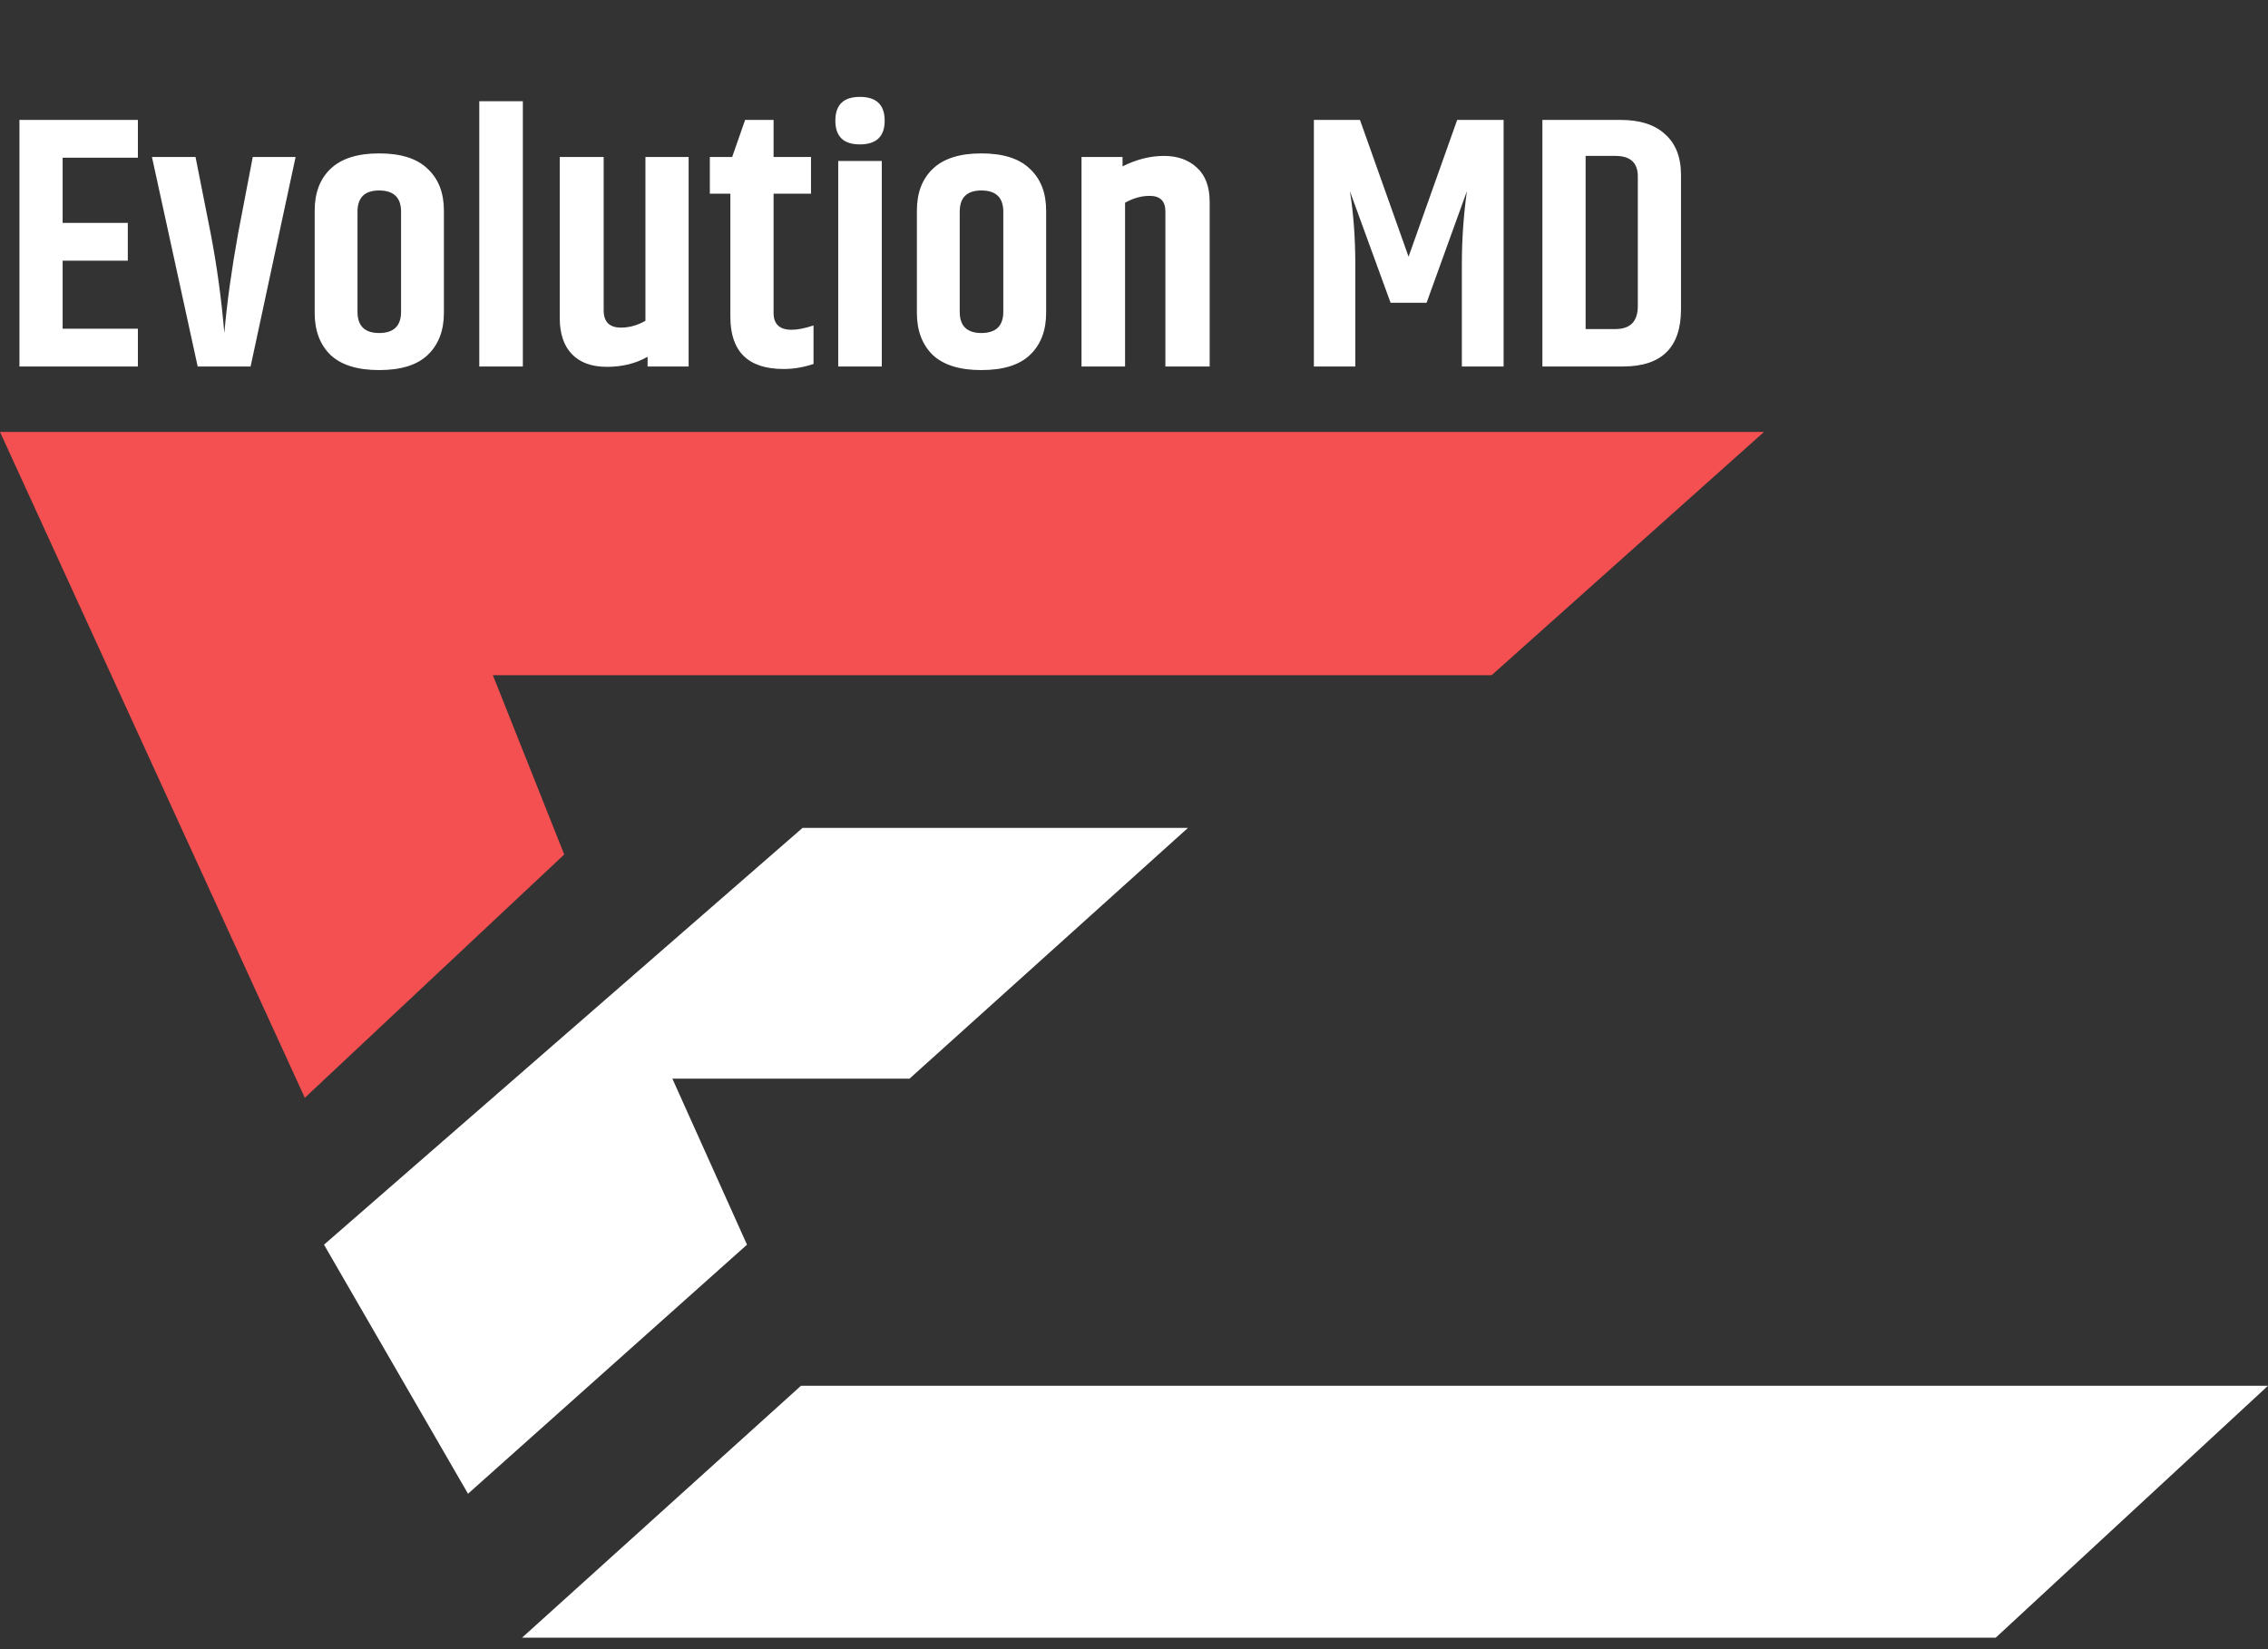
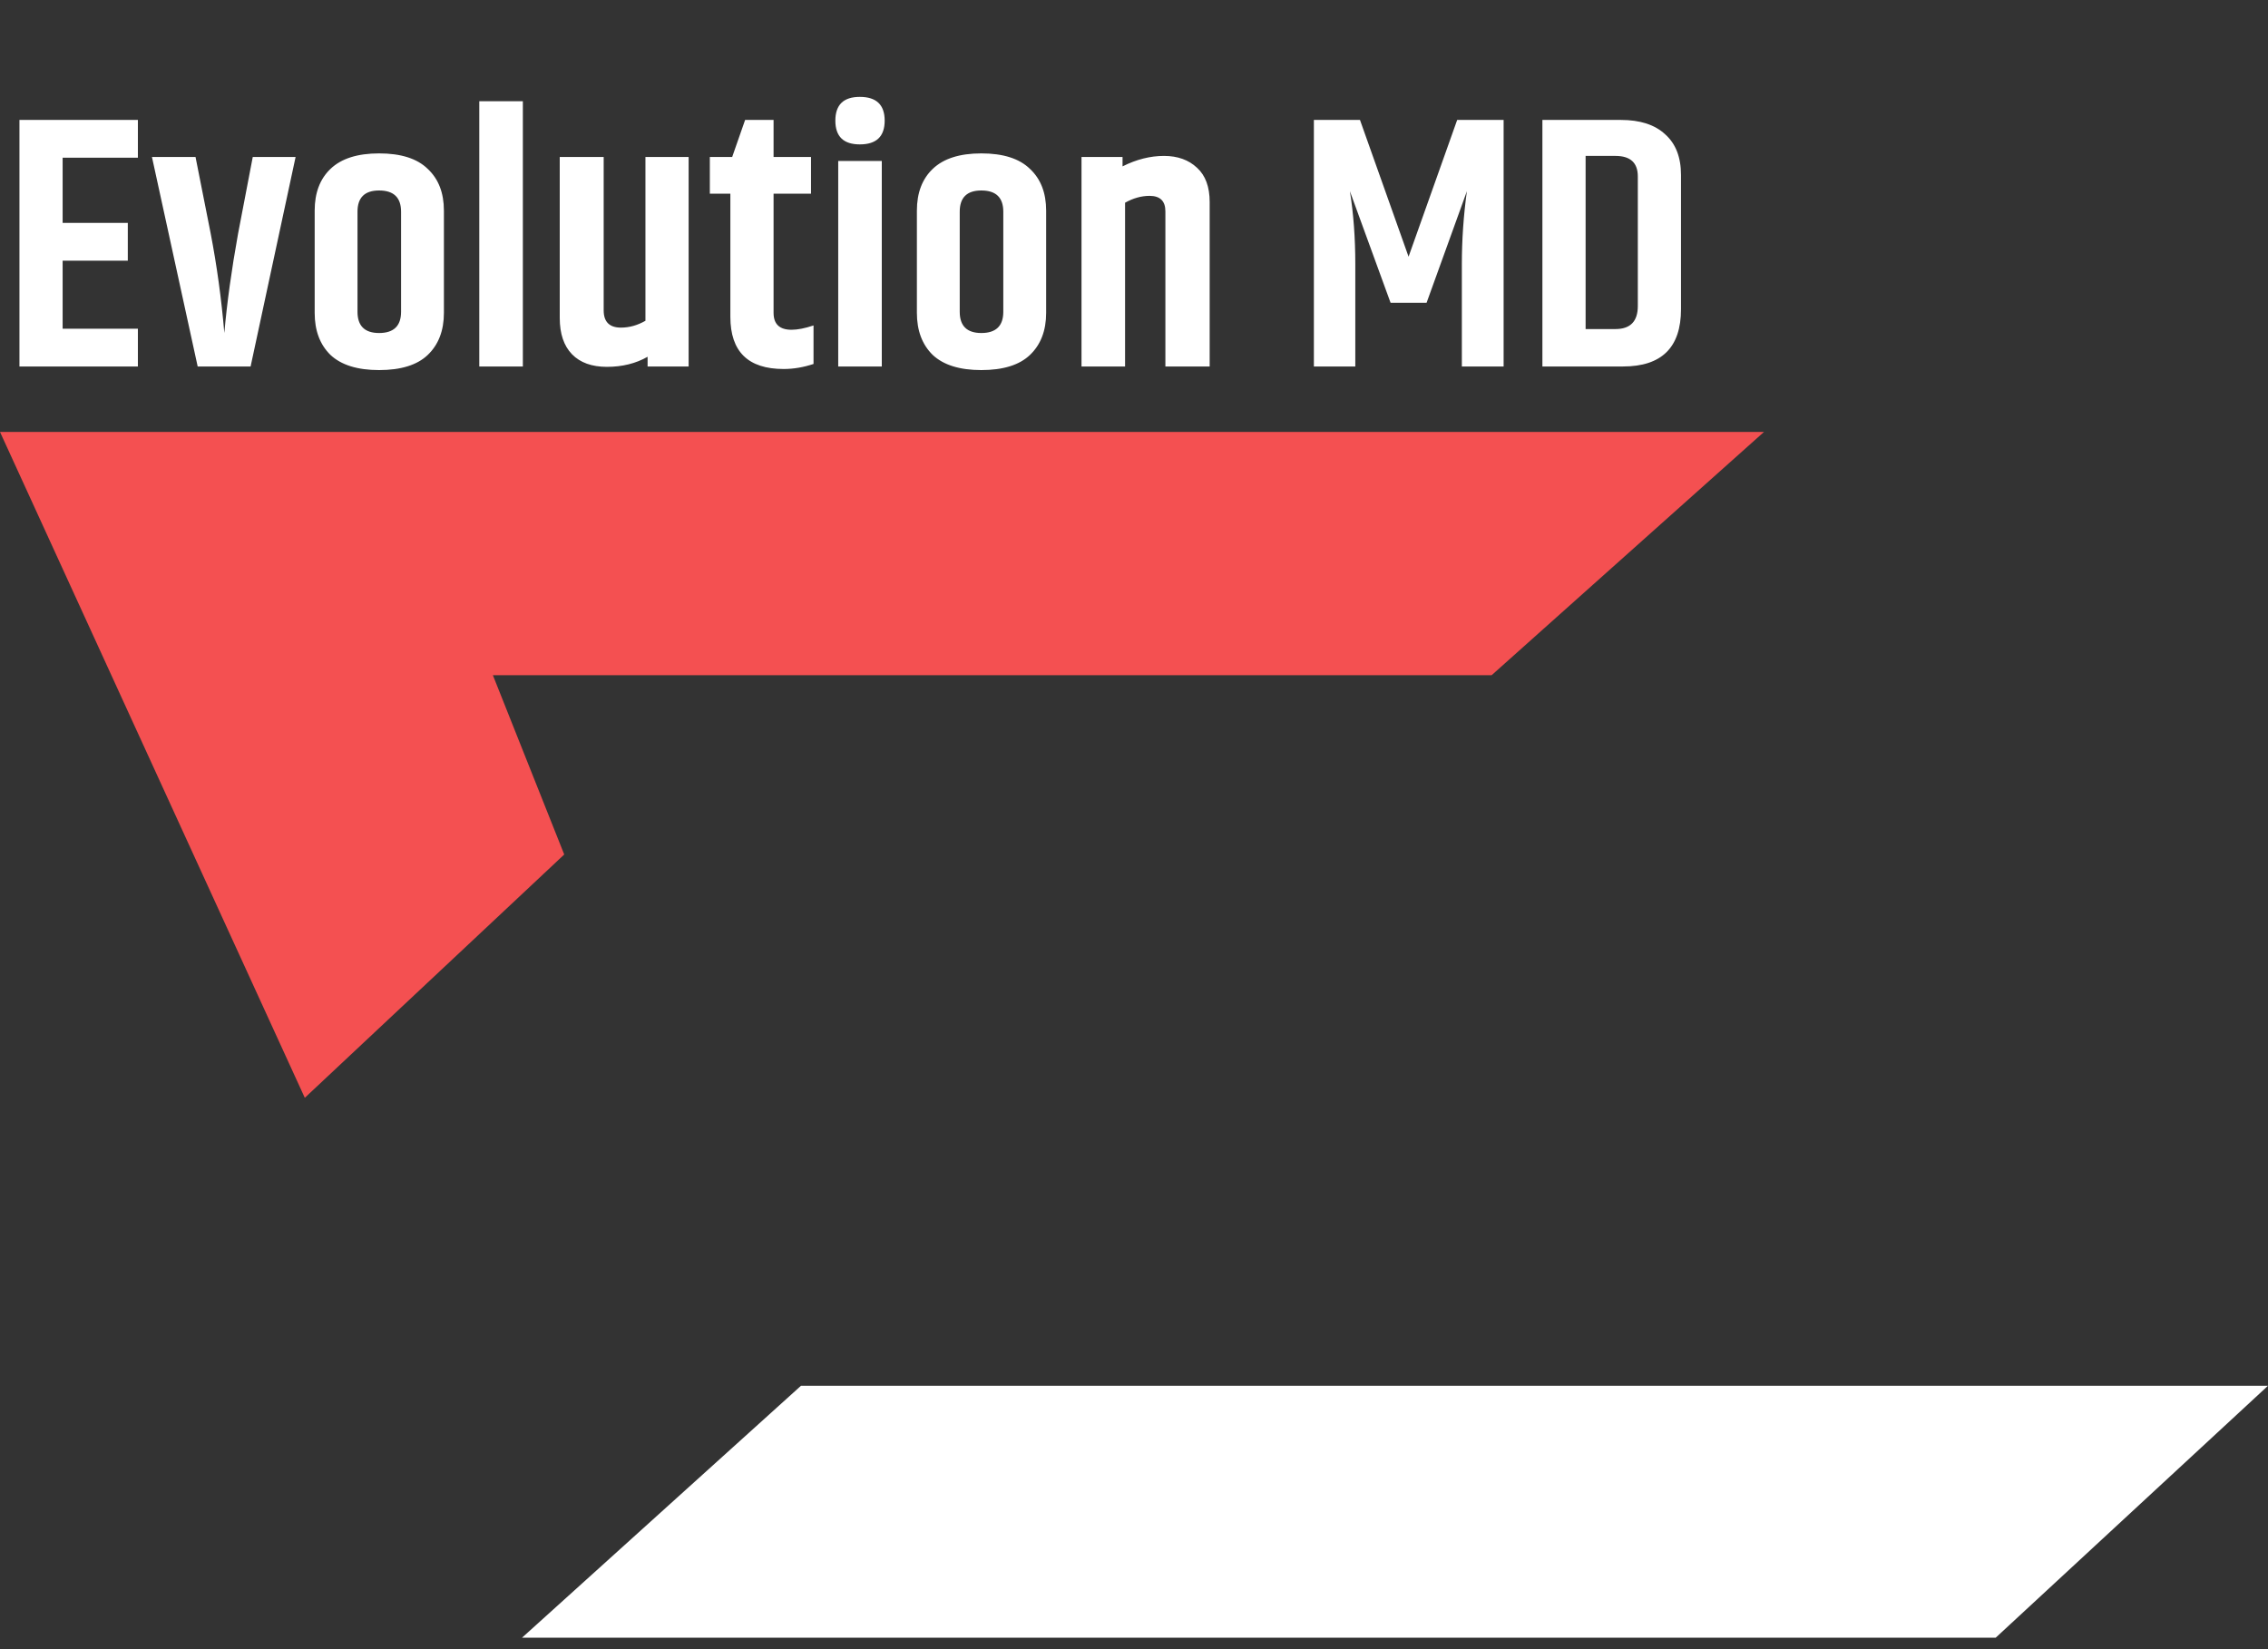
<svg xmlns="http://www.w3.org/2000/svg" width="99" height="72" viewBox="0 0 99 72" fill="none">
  <rect x="0" y="0" width="99" height="72" fill="#333333" stroke="none" />
  <path d="M77 18.857H0L13.305 47.928L24.629 37.306L21.515 29.479H65.11L77 18.857Z" fill="#F45051" />
-   <path d="M35.034 36.143L14.143 54.341L20.429 65.215L32.607 54.341L29.349 47.092H39.702L51.857 36.143H35.034Z" fill="white" />
  <path d="M34.964 60.5L22.786 71.5H87.113L99 60.5H34.964Z" fill="white" />
  <path d="M0.849 5.236H6.019V6.886H2.734V9.73H5.579V11.38H2.734V14.35H6.019V16H0.849V5.236ZM11.033 6.854H12.903L10.939 16H8.629L6.633 6.854H8.535L9.195 10.186C9.467 11.6 9.666 13.051 9.792 14.539C9.907 13.229 10.106 11.789 10.389 10.217L11.033 6.854ZM17.507 9.243C17.507 8.625 17.187 8.316 16.548 8.316C15.92 8.316 15.605 8.625 15.605 9.243V13.611C15.605 14.229 15.92 14.539 16.548 14.539C17.187 14.539 17.507 14.229 17.507 13.611V9.243ZM13.736 9.196C13.736 8.42 13.966 7.813 14.427 7.373C14.898 6.922 15.605 6.697 16.548 6.697C17.502 6.697 18.209 6.922 18.67 7.373C19.141 7.813 19.377 8.42 19.377 9.196V13.659C19.377 14.434 19.141 15.047 18.67 15.497C18.209 15.937 17.502 16.157 16.548 16.157C15.605 16.157 14.898 15.937 14.427 15.497C13.966 15.047 13.736 14.434 13.736 13.659V9.196ZM20.921 4.419H22.823V16H20.921V4.419ZM28.174 6.854H30.059V16H28.268V15.576C27.755 15.869 27.163 16.016 26.492 16.016C25.832 16.016 25.324 15.832 24.968 15.466C24.612 15.099 24.433 14.57 24.433 13.879V6.854H26.351V13.549C26.351 14.051 26.602 14.303 27.105 14.303C27.472 14.303 27.828 14.203 28.174 14.004V6.854ZM33.767 5.236V6.854H35.401V8.457H33.767V13.659C33.767 14.151 34.029 14.397 34.553 14.397C34.814 14.397 35.134 14.334 35.511 14.209V15.89C35.071 16.037 34.636 16.11 34.207 16.11C32.656 16.11 31.881 15.351 31.881 13.831V8.457H30.985V6.854H31.96L32.525 5.236H33.767ZM37.532 6.304C36.82 6.304 36.464 5.959 36.464 5.267C36.464 4.576 36.82 4.23 37.532 4.23C38.255 4.23 38.617 4.576 38.617 5.267C38.617 5.959 38.255 6.304 37.532 6.304ZM36.589 7.027H38.491V16H36.589V7.027ZM43.795 9.243C43.795 8.625 43.475 8.316 42.836 8.316C42.208 8.316 41.893 8.625 41.893 9.243V13.611C41.893 14.229 42.208 14.539 42.836 14.539C43.475 14.539 43.795 14.229 43.795 13.611V9.243ZM40.023 9.196C40.023 8.42 40.254 7.813 40.715 7.373C41.186 6.922 41.893 6.697 42.836 6.697C43.789 6.697 44.496 6.922 44.958 7.373C45.429 7.813 45.665 8.42 45.665 9.196V13.659C45.665 14.434 45.429 15.047 44.958 15.497C44.496 15.937 43.789 16.157 42.836 16.157C41.893 16.157 41.186 15.937 40.715 15.497C40.254 15.047 40.023 14.434 40.023 13.659V9.196ZM49 7.263C49.608 6.959 50.21 6.807 50.807 6.807C51.404 6.807 51.886 6.98 52.253 7.326C52.62 7.661 52.803 8.159 52.803 8.819V16H50.87V9.227C50.87 8.777 50.64 8.551 50.179 8.551C49.823 8.551 49.466 8.651 49.11 8.85V16H47.209V6.854H49V7.263ZM65.634 5.236V16H63.811V11.537C63.811 10.479 63.884 9.416 64.031 8.347L62.271 13.219H60.7L58.924 8.347C59.081 9.321 59.16 10.385 59.16 11.537V16H57.352V5.236H59.364L61.485 11.207L63.607 5.236H65.634ZM71.492 7.703C71.492 7.106 71.167 6.807 70.517 6.807H69.213V14.366H70.517C71.167 14.366 71.492 14.03 71.492 13.36V7.703ZM67.327 5.236H70.753C71.591 5.236 72.236 5.445 72.686 5.864C73.147 6.273 73.377 6.865 73.377 7.64V13.501C73.377 15.167 72.534 16 70.847 16H67.327V5.236Z" fill="white" />
</svg>